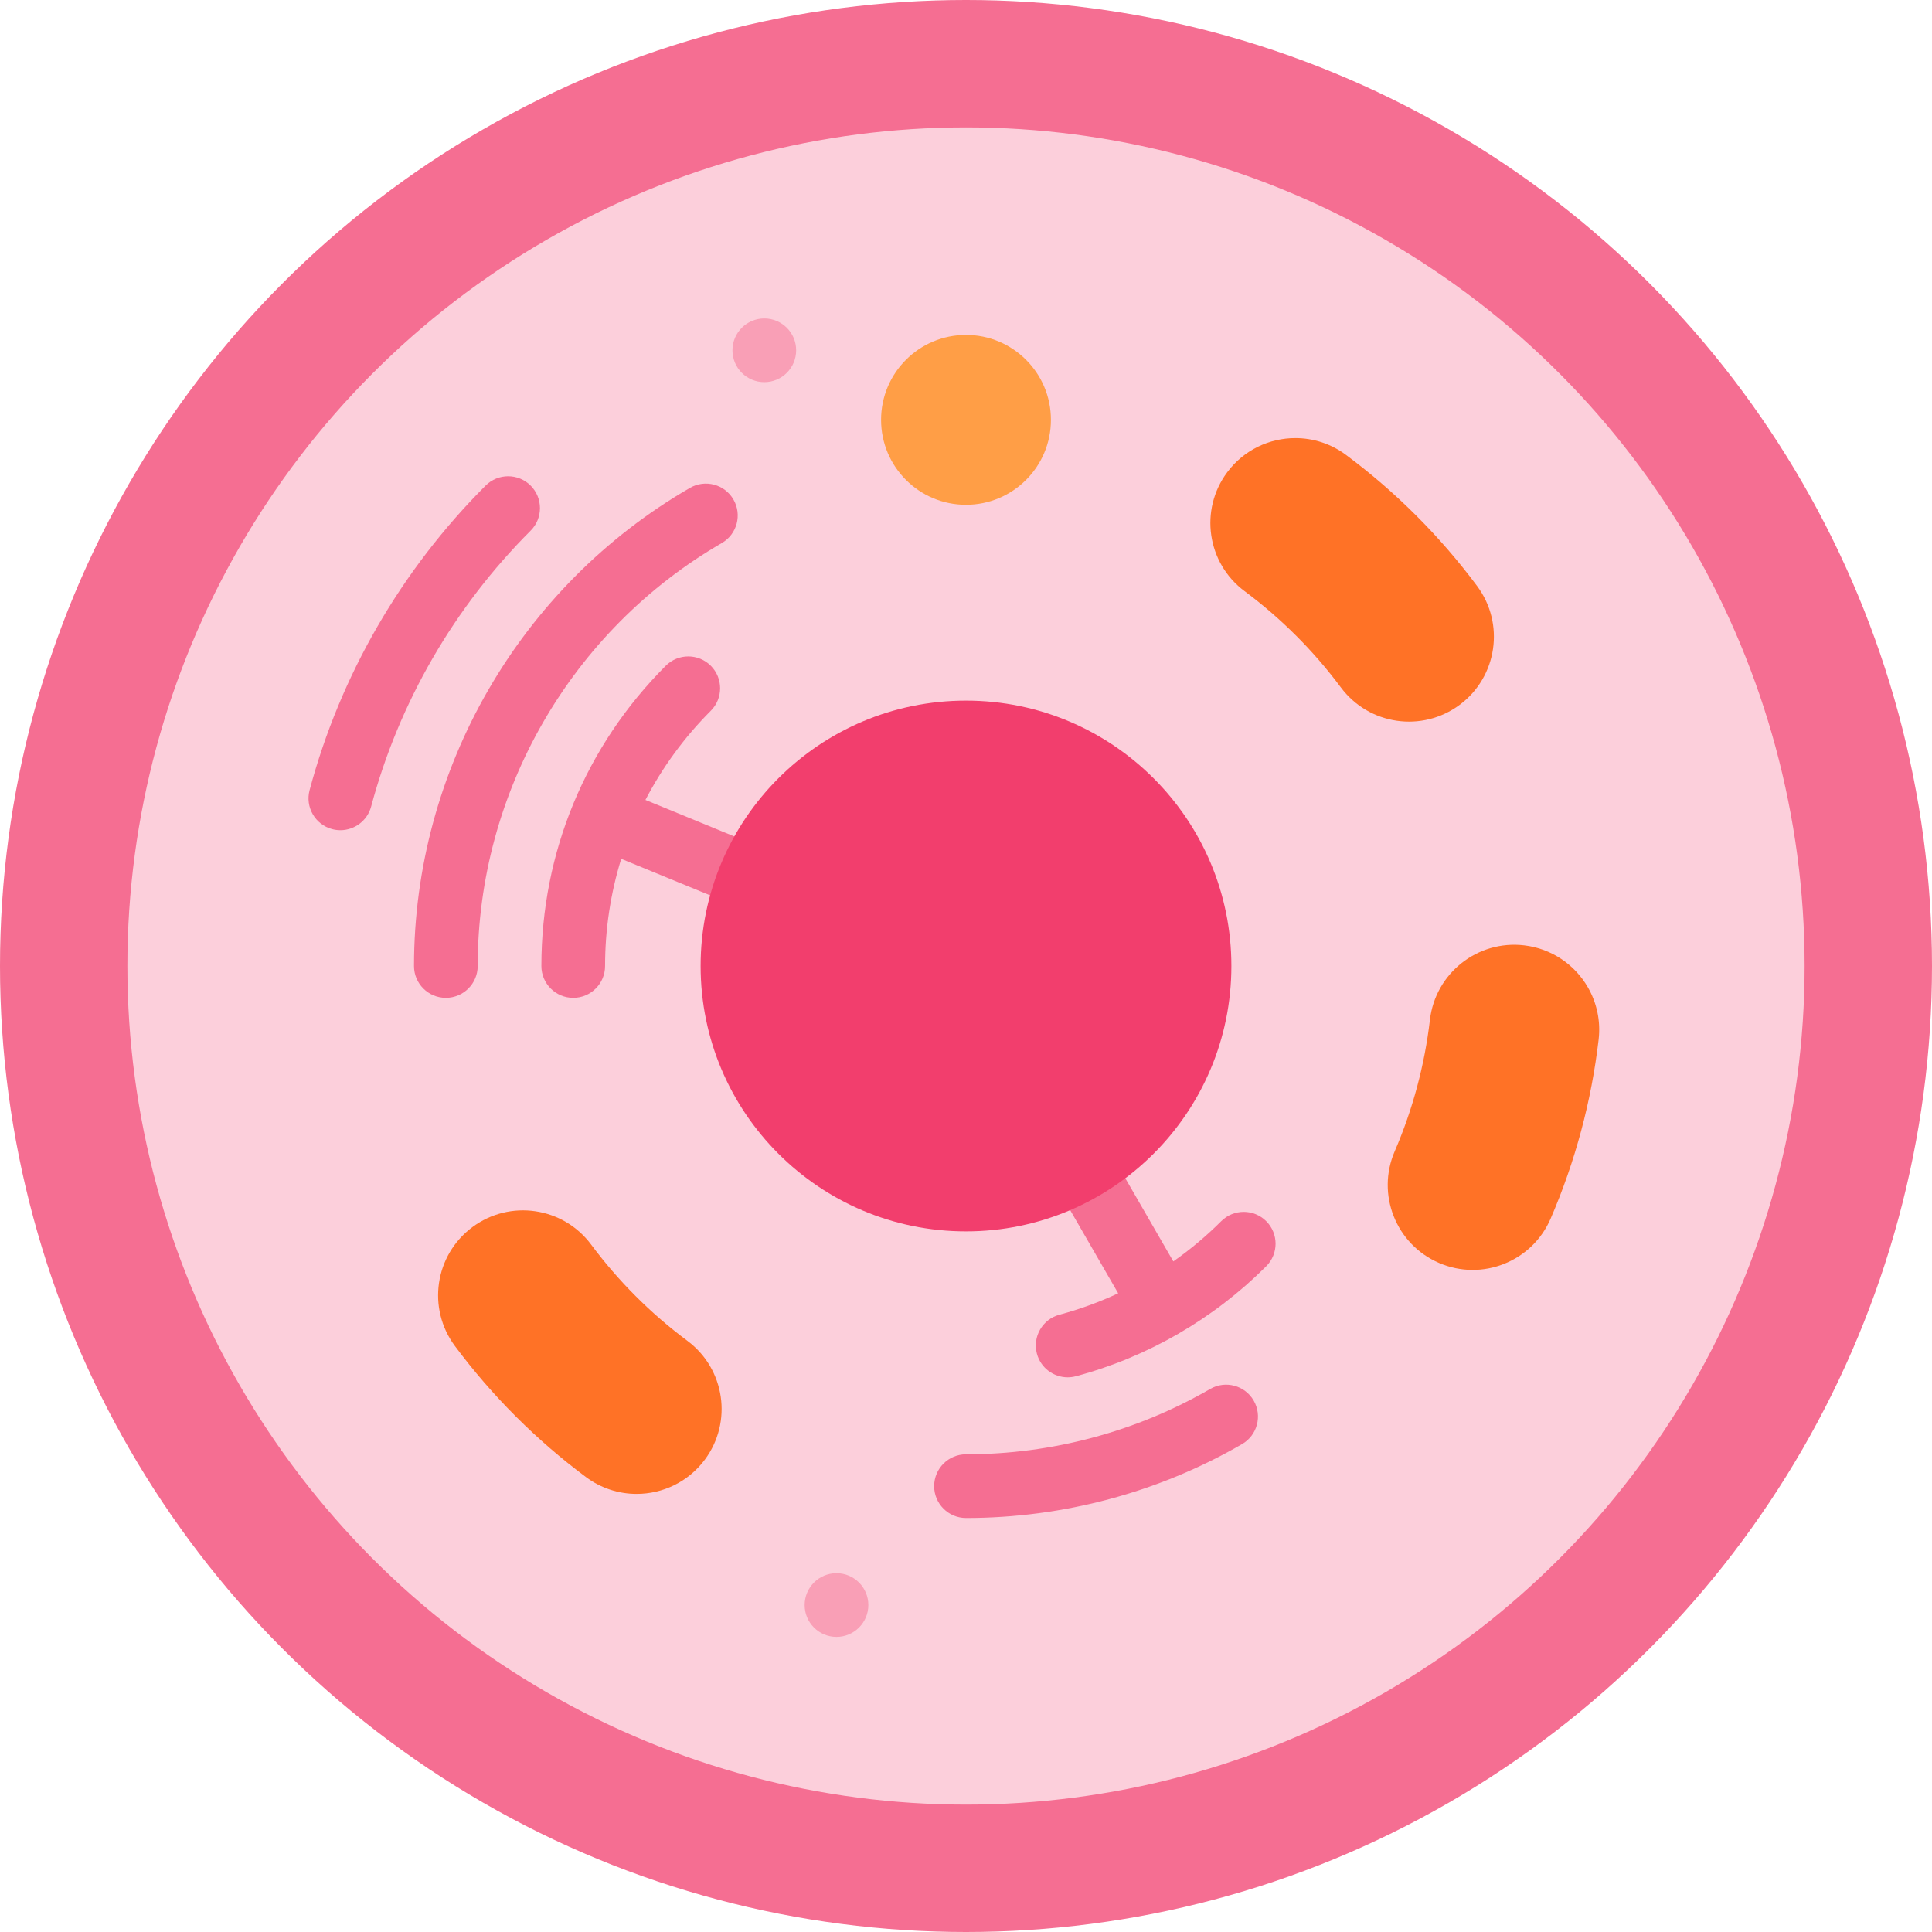
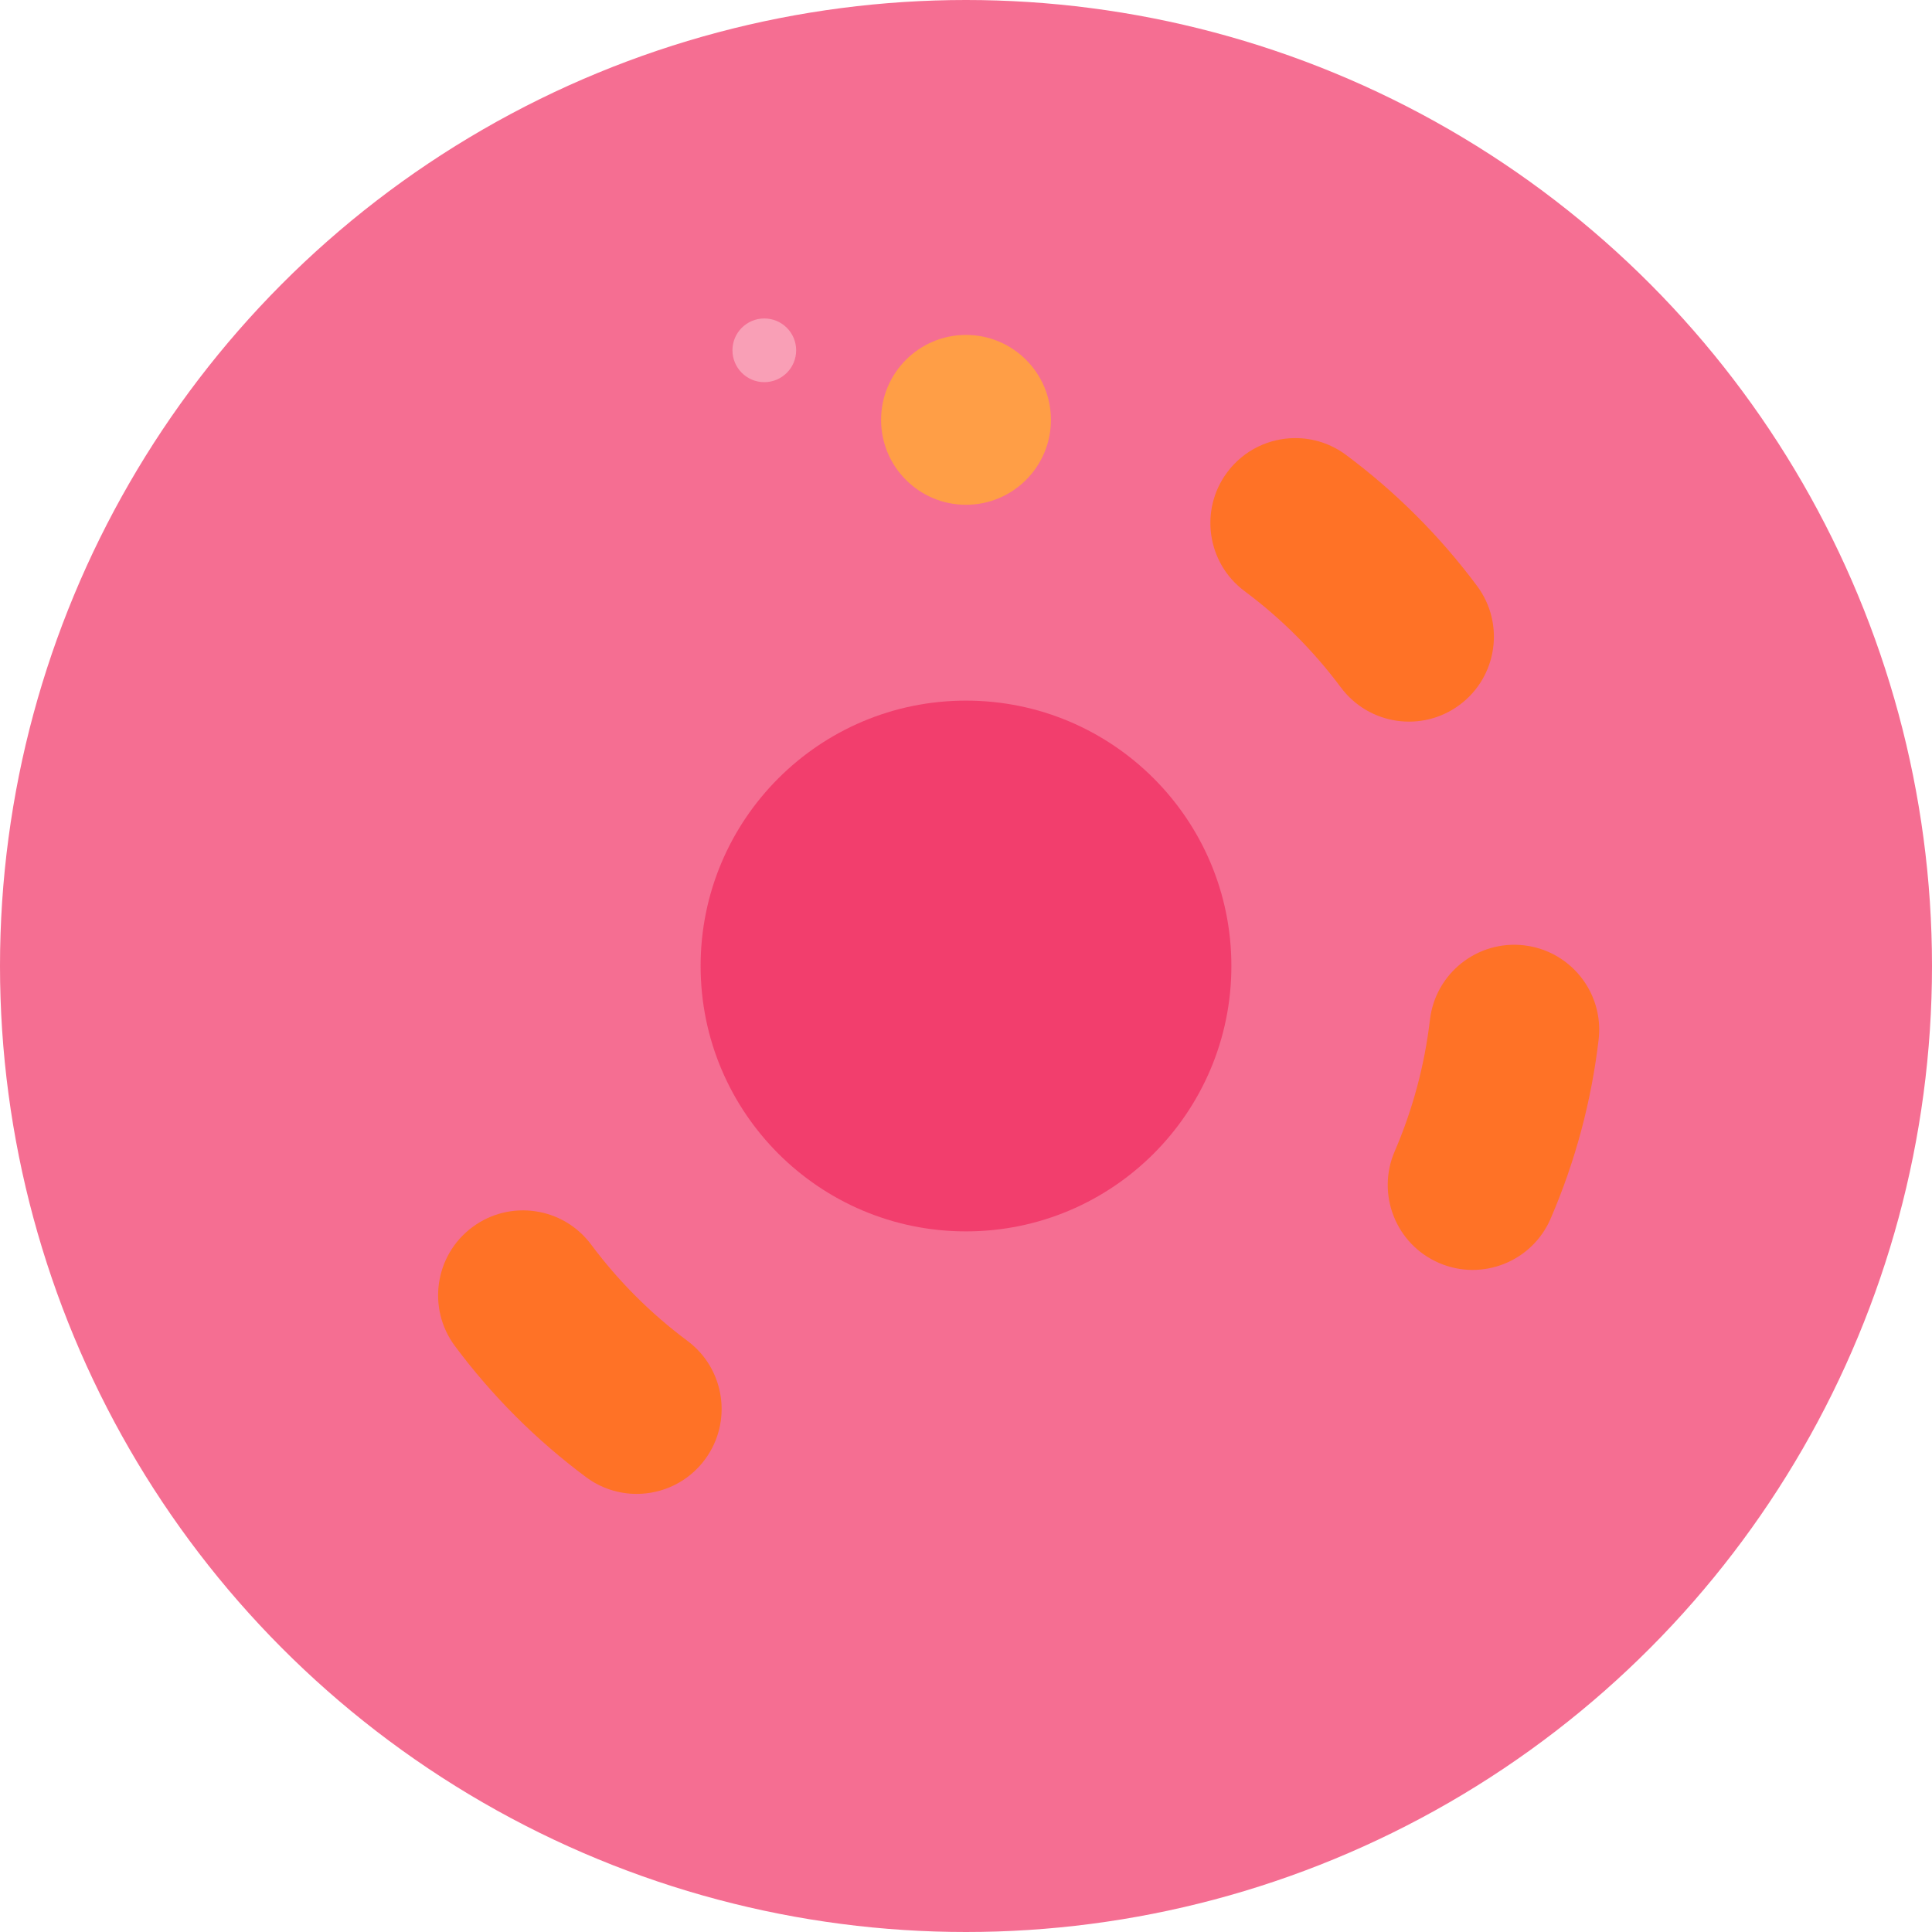
<svg xmlns="http://www.w3.org/2000/svg" version="1.1" id="Layer_1" x="0px" y="0px" viewBox="0 0 512 512" style="enable-background:new 0 0 512 512;" xml:space="preserve">
  <circle style="fill:#F56E92;" cx="256" cy="256" r="256" />
-   <circle style="fill:#FCCFDB;" cx="256" cy="256" r="222.242" />
  <g>
-     <circle style="fill:#F99FB6;" cx="221.679" cy="425.354" r="8.44" />
    <circle style="fill:#F99FB6;" cx="202.549" cy="92.835" r="8.44" />
  </g>
  <circle style="fill:#FF9E46;" cx="256" cy="111.267" r="22.505" />
  <g>
    <path style="fill:#FF7226;" d="M168.716,395.899c-4.673,0-9.386-1.449-13.422-4.455c-13.212-9.837-24.899-21.524-34.737-34.736   c-7.423-9.969-5.359-24.069,4.61-31.491c9.968-7.425,24.067-5.36,31.492,4.61c7.227,9.704,15.811,18.289,25.514,25.514   c9.97,7.423,12.034,21.522,4.611,31.492C182.368,392.766,175.585,395.899,168.716,395.899z" />
    <path style="fill:#FF7226;" d="M420.798,261.641c2.337,4.048,3.438,8.853,2.854,13.852c-1.914,16.36-6.191,32.325-12.715,47.451   c-4.922,11.414-18.164,16.675-29.578,11.752c-11.414-4.92-16.675-18.163-11.754-29.578c4.791-11.111,7.933-22.837,9.339-34.853   c1.444-12.345,12.621-21.183,24.968-19.74C411.259,251.384,417.363,255.693,420.798,261.641z" />
    <path style="fill:#FF7226;" d="M343.284,116.101c4.673,0,9.386,1.449,13.422,4.455c13.212,9.837,24.899,21.524,34.737,34.736   c7.423,9.969,5.359,24.069-4.61,31.491c-9.968,7.425-24.067,5.36-31.492-4.61c-7.227-9.704-15.811-18.289-25.514-25.514   c-9.97-7.423-12.034-21.522-4.611-31.492C329.632,119.234,336.416,116.101,343.284,116.101z" />
  </g>
  <g>
-     <path style="fill:#F56E92;" d="M320.708,368.093c-19.575,11.327-41.95,17.313-64.708,17.313c-4.661,0-8.44,3.778-8.44,8.44   s3.779,8.44,8.44,8.44c25.722,0,51.02-6.772,73.161-19.583c4.035-2.334,5.414-7.497,3.078-11.531   C329.906,367.137,324.74,365.757,320.708,368.093z" />
    <path style="fill:#F56E92;" d="M191.292,143.907c4.034-2.334,5.413-7.497,3.079-11.531c-2.334-4.036-7.5-5.413-11.532-3.078   c-45.106,26.097-73.125,74.646-73.125,126.701c0,4.662,3.779,8.44,8.44,8.44c4.661,0,8.44-3.778,8.44-8.44   C126.593,209.949,151.384,166.998,191.292,143.907z" />
    <path style="fill:#F56E92;" d="M140.624,128.689c-3.296-3.295-8.64-3.295-11.935,0c-22.384,22.385-38.513,50.291-46.642,80.706   c-1.204,4.503,1.471,9.128,5.974,10.333c0.73,0.195,1.463,0.288,2.184,0.288c3.728,0,7.14-2.49,8.148-6.262   c7.364-27.551,21.981-52.838,42.27-73.127C143.92,137.329,143.92,131.986,140.624,128.689z" />
    <path style="fill:#F56E92;" d="M188.366,188.366c3.296-3.297,3.296-8.64,0-11.936c-3.296-3.295-8.64-3.295-11.935,0   c-21.254,21.254-32.959,49.512-32.959,79.569c0,4.662,3.779,8.44,8.44,8.44s8.44-3.778,8.44-8.44   c0-9.773,1.467-19.319,4.277-28.397l34.349,14.105l6.412-15.613l-34.342-14.102C175.518,203.389,181.314,195.42,188.366,188.366z" />
-     <path style="fill:#F56E92;" d="M335.568,323.634c-3.295-3.295-8.639-3.296-11.935,0.001c-3.928,3.928-8.182,7.485-12.692,10.655   l-23.717-41.084l-14.617,8.44l23.724,41.096c-5.004,2.333-10.208,4.241-15.563,5.671c-4.503,1.204-7.178,5.83-5.975,10.333   c1.008,3.774,4.42,6.262,8.148,6.262c0.721,0,1.455-0.093,2.184-0.288c19.013-5.082,36.454-15.162,50.443-29.151   C338.865,332.272,338.865,326.928,335.568,323.634z" />
+     <path style="fill:#F56E92;" d="M335.568,323.634c-3.295-3.295-8.639-3.296-11.935,0.001c-3.928,3.928-8.182,7.485-12.692,10.655   l-23.717-41.084l-14.617,8.44l23.724,41.096c-5.004,2.333-10.208,4.241-15.563,5.671c-4.503,1.204-7.178,5.83-5.975,10.333   c0.721,0,1.455-0.093,2.184-0.288c19.013-5.082,36.454-15.162,50.443-29.151   C338.865,332.272,338.865,326.928,335.568,323.634z" />
  </g>
  <circle style="fill:#F23E6D;" cx="256" cy="256" r="70.33" />
  <g>
</g>
  <g>
</g>
  <g>
</g>
  <g>
</g>
  <g>
</g>
  <g>
</g>
  <g>
</g>
  <g>
</g>
  <g>
</g>
  <g>
</g>
  <g>
</g>
  <g>
</g>
  <g>
</g>
  <g>
</g>
  <g>
</g>
</svg>